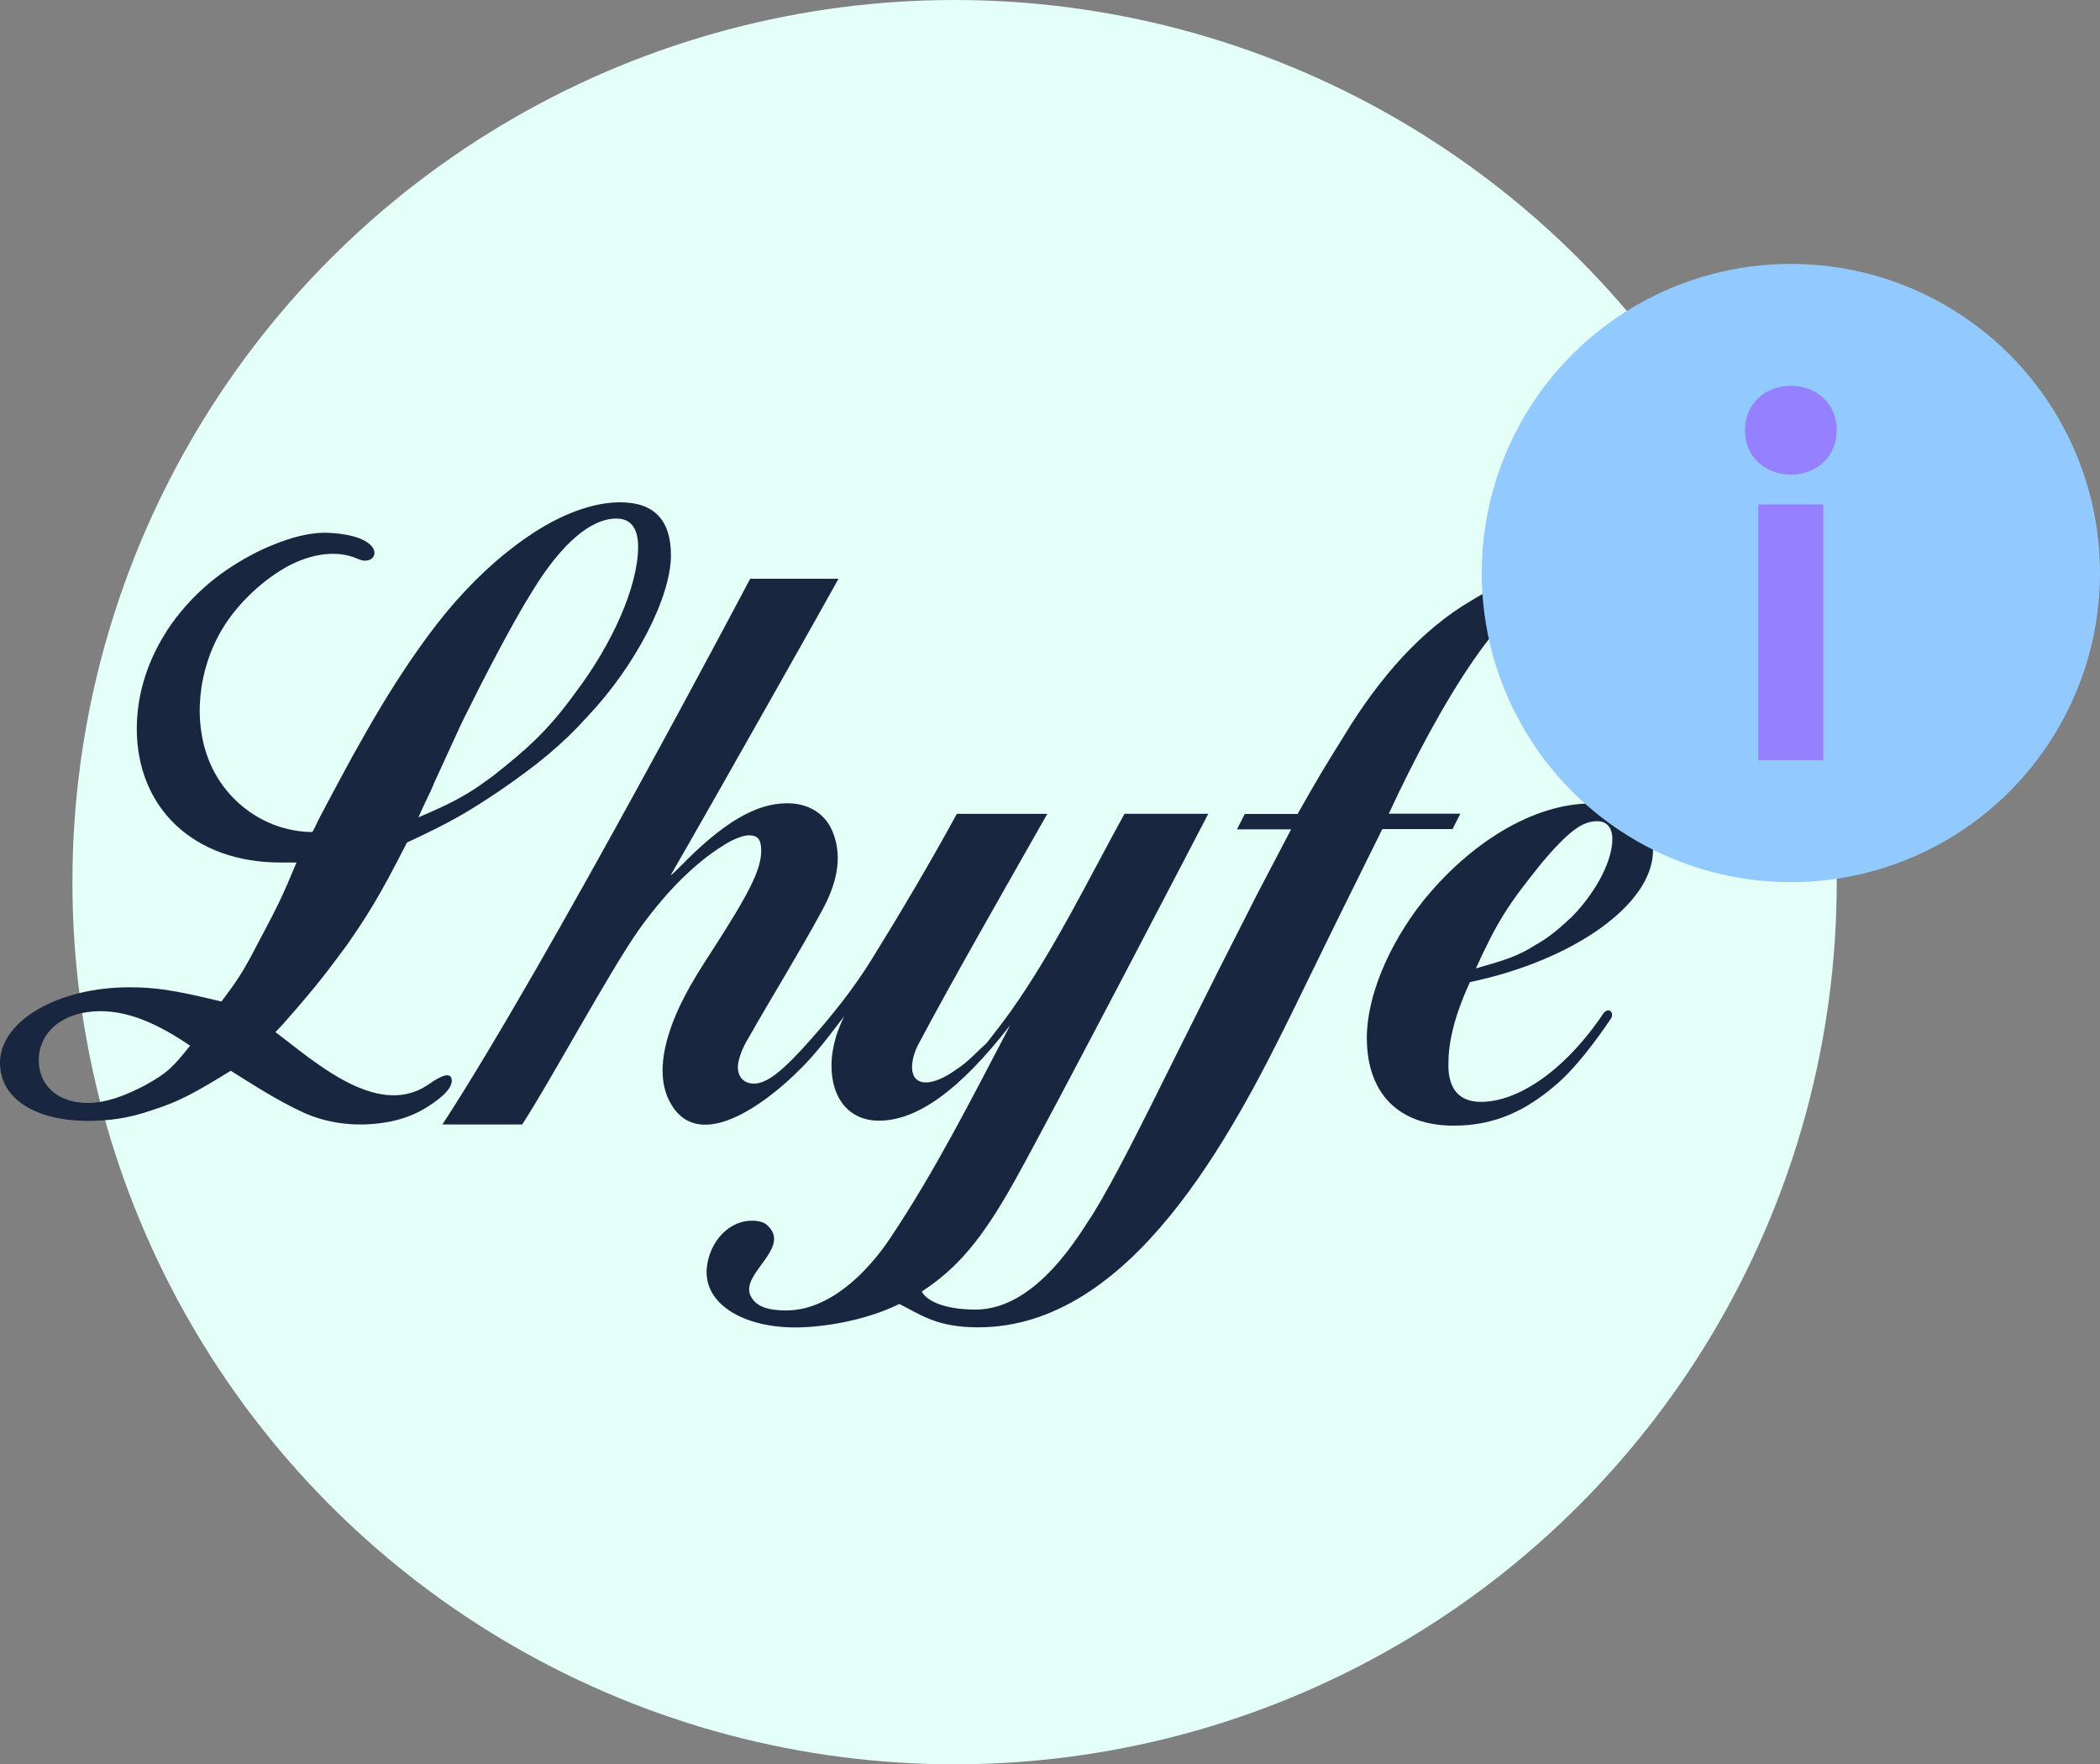
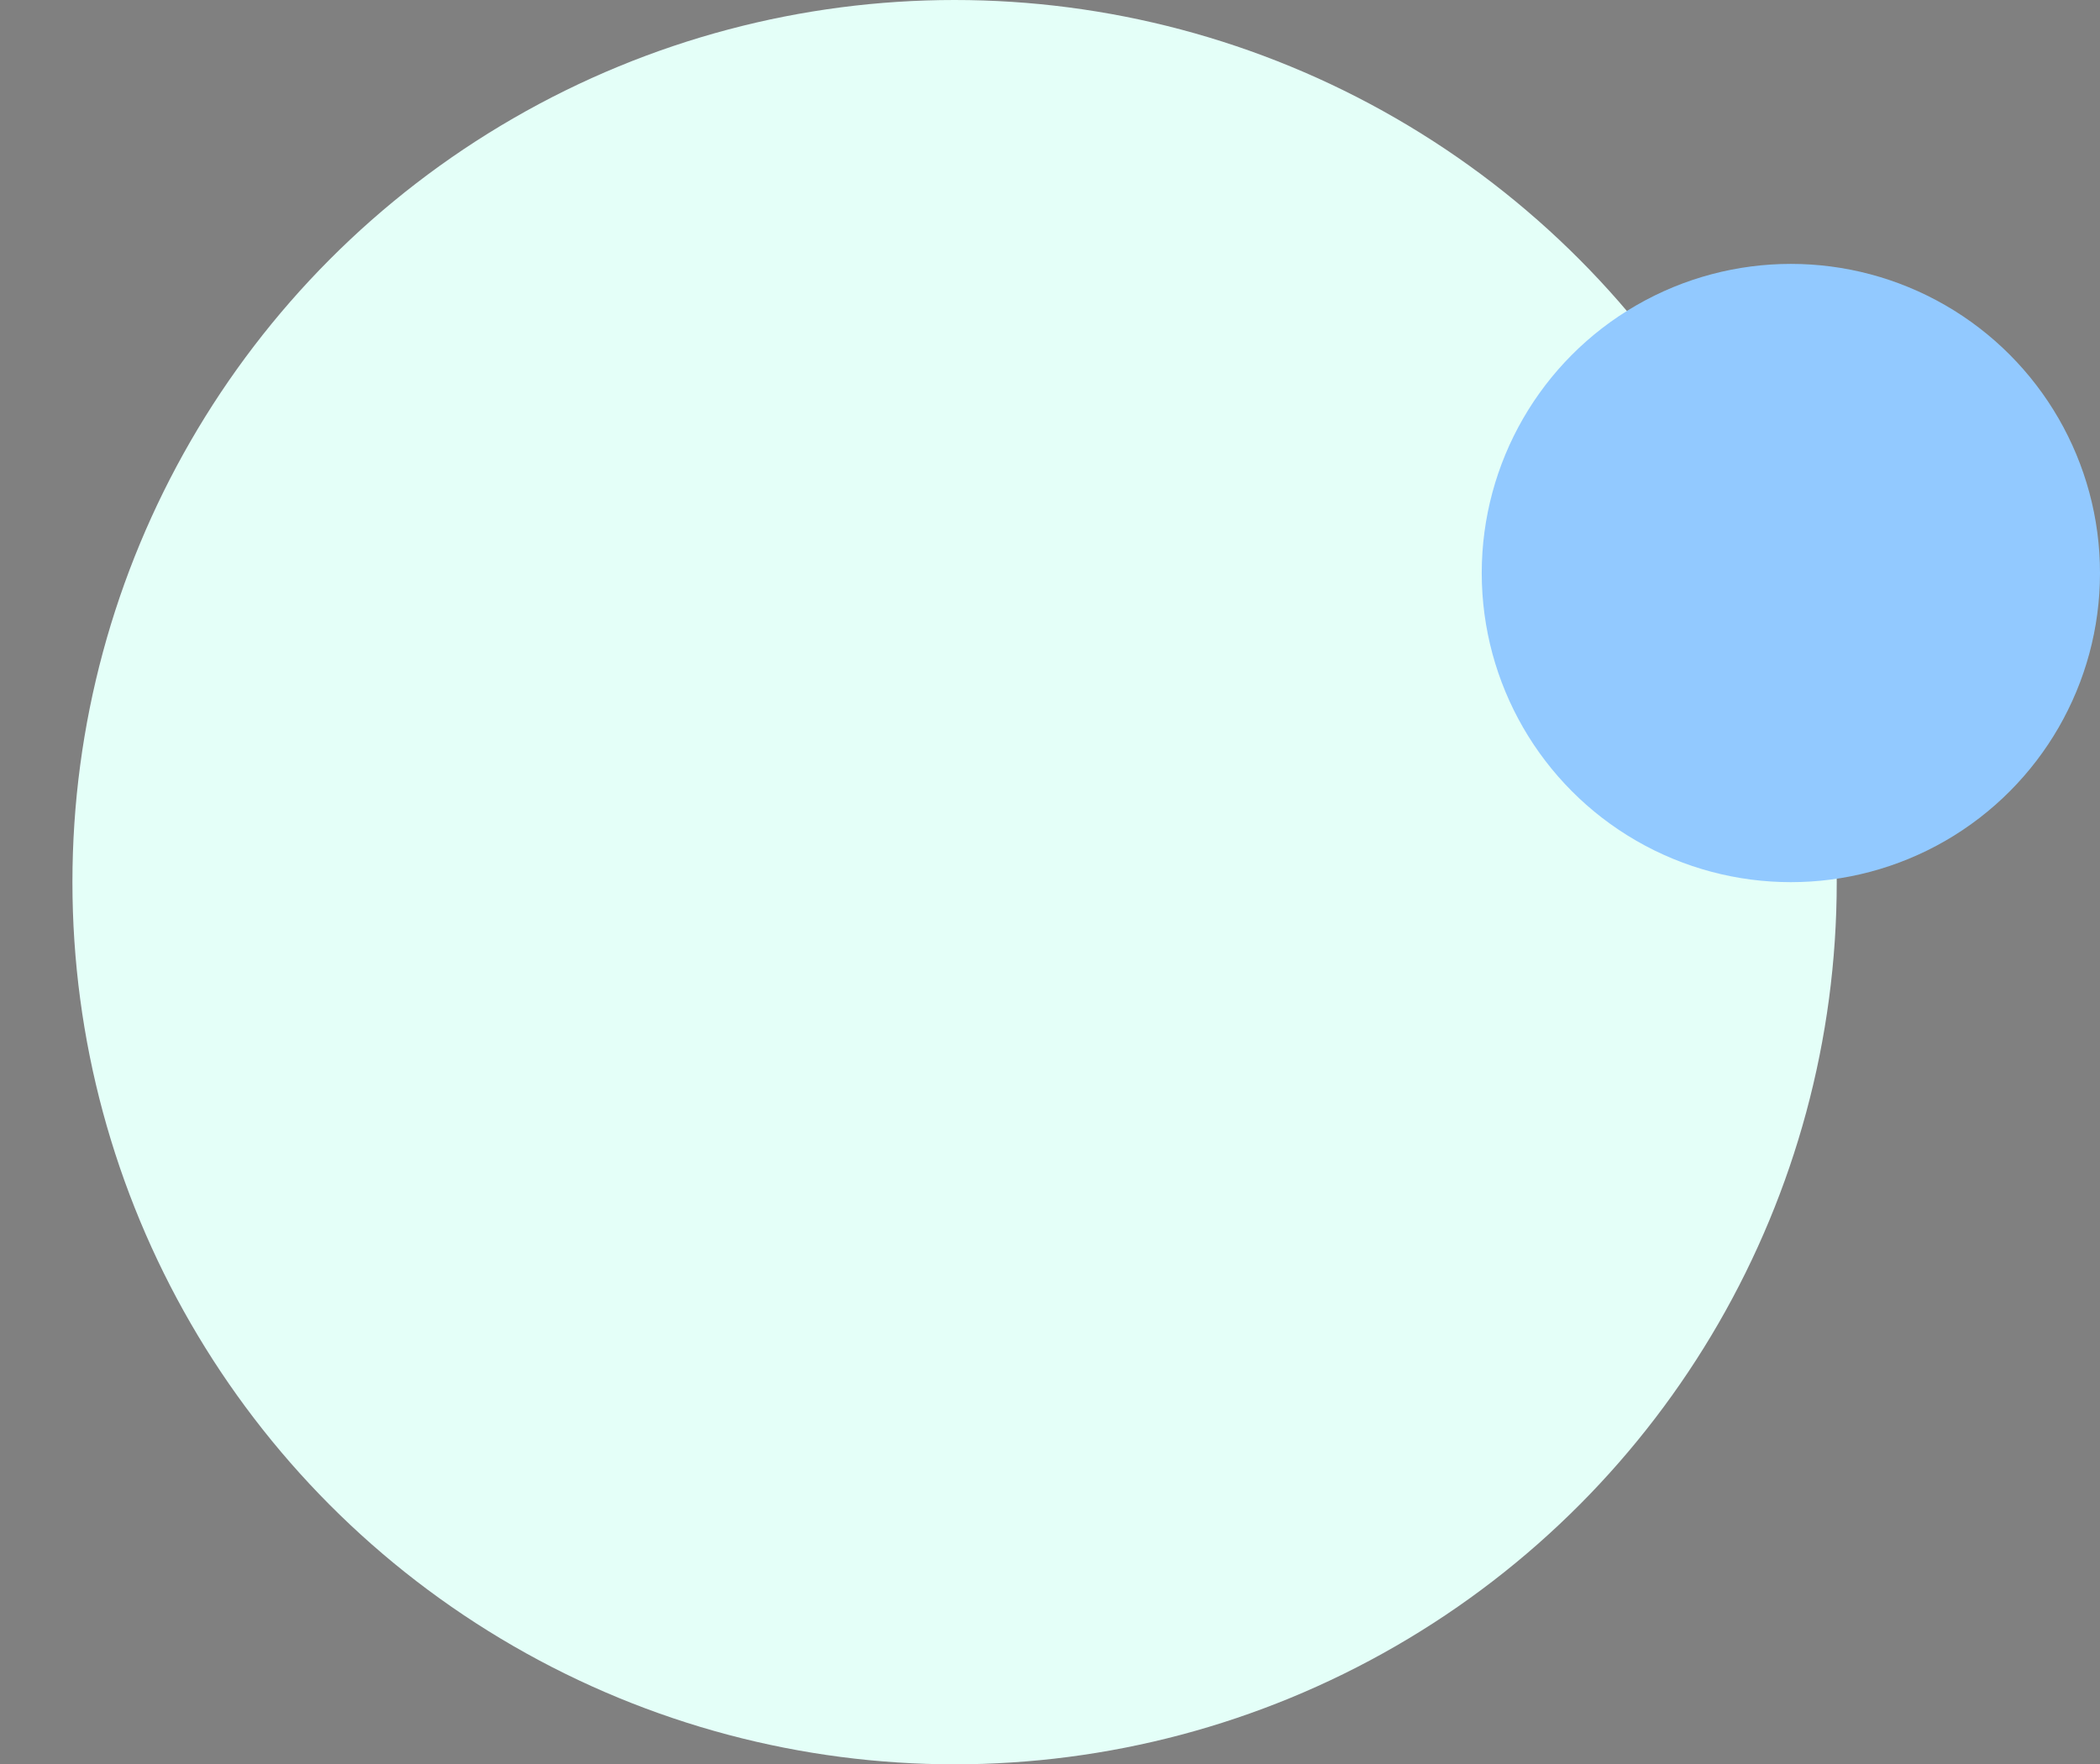
<svg xmlns="http://www.w3.org/2000/svg" viewBox="0 0 197.75 166.14" id="Calque_21" overflow="hidden">
  <rect x="0" y="0" width="197.75" height="166.14" fill="#808080" stroke="none" />
  <defs>
    <clipPath id="clippath">
-       <rect x="0" y="47.29" width="155.66" height="77.74" fill="none" />
-     </clipPath>
+       </clipPath>
    <clipPath id="clippath-1">
      <rect x="0" y="47.29" width="155.66" height="77.74" fill="none" />
    </clipPath>
  </defs>
  <circle cx="89.89" cy="83.07" r="83.07" fill="#E4FFF8" />
  <g id="bleu">
    <g clip-path="url(#clippath)">
      <g clip-path="url(#clippath-1)">
        <path d="M147.73 53.46C145.07 53.35 141.52 54.73 138.44 56.62 133.94 59.29 129.99 63.62 126.49 69.41 124.82 72.09 124.21 73.08 122.19 76.65L117.22 76.65 116.48 78.1 121.58 78.1 118.42 84.13 114.73 91.4 110.69 99.47C107.52 105.87 104.88 111.15 102.93 114.3 101.78 115.99 97.7 123.32 91.86 123.32 89.16 123.32 87.31 122.6 86.8 121.62 90.14 119.44 92.45 116.72 95.45 111.37 99.18 104.72 113.78 76.63 113.78 76.63L105.89 76.63C102.46 82.86 99.31 89.38 95.2 95.2 94.4 96.32 93.61 97.33 92.9 98.23 92.01 99.02 91.13 100.03 90.06 100.7 88.99 101.49 87.93 101.93 87.21 101.93 85.33 101.93 85.81 99.59 86.47 98.36 89.79 92.1 94.67 83.61 98.62 76.64L90.1 76.64C87.68 81.09 84.78 85.99 82.06 90.38 80.39 93.07 78.42 95.54 76.34 97.89 73.76 100.81 72.25 102.04 71 102.04 70.11 102.04 69.48 101.48 69.48 100.47 69.48 99.91 69.83 98.79 70.46 97.78 72.74 93.77 75.19 89.83 77.39 85.78 78.71 83.36 79.41 80.84 78.43 78.38 77.71 76.55 76.06 75.64 74.15 75.64 71.2 75.64 68.15 77.4 64.02 81.63 63.4 82.27 63.14 82.44 63.14 82.44 66.79 76.14 78.48 55.42 78.96 54.5L70.64 54.5C70.64 54.5 51.66 90.54 41.66 105.89L49.17 105.89C51.73 101.98 57.42 91.43 60.13 87.6 62.29 84.55 65.08 81.47 68.21 79.55 69.1 78.99 69.99 78.66 70.52 78.66 71.41 78.66 71.68 79.11 71.68 80.11 71.68 81.9 70.53 84.13 67.07 89.5 65.23 92.31 63.41 95.27 62.66 98.55 62.27 100.26 62.26 102.07 62.96 103.53 65.88 109.64 74.02 102.45 76.88 99.02 77.67 98.08 78.61 96.87 79.49 95.7 79.19 96.33 78.97 96.88 78.74 97.56 78.48 98.46 78.3 99.35 78.3 100.36 78.3 103.5 80.01 105.53 82.77 105.53 86.33 105.53 90.33 102.72 95.12 96.55 91.55 103.35 88.11 110.19 83.83 116.59 81.6 119.93 78.04 123.4 74.04 123.4 72.5 123.4 71.21 123.12 70.68 122.02 69.67 119.92 74.64 117.49 72.22 115.35 71.92 115.09 71.51 114.99 71.11 114.96 68.59 114.78 66.8 117.02 66.56 119.36 66.21 122.76 69.96 125 74.87 125 77.64 125 81.3 124.32 84.06 123.08 84.27 122.99 84.48 122.89 84.69 122.79 86.77 123.84 88.25 124.99 92.11 124.99 106.44 124.99 115.88 107.2 121.86 94.96 121.86 94.96 125.8 86.9 125.8 86.9L130.17 78.07 136.78 78.07 137.52 76.62 130.78 76.62C135.52 66.4 142.09 55.3 146.53 55.47 149.85 55.6 145.88 61.07 148.63 62.13 149.78 62.57 151.51 61.93 152.29 59.92 153.22 57.5 152.43 53.63 147.71 53.43" fill="#19263F" />
-         <path d="M42.54 101.68C42.42 100.63 40.82 101.8 40.26 102.18 40.23 102.2 40.2 102.22 40.17 102.24 35.4 105.29 29.47 99.83 25.94 97.19L26.63 96.46C30.29 92.31 31.01 91.19 32.61 89.07 34.48 86.38 35.65 84.6 38.32 79.34 42.41 77.44 43.92 76.55 46.94 74.54 50.67 71.98 52.98 70.08 55.38 67.41 59.9 62.62 63.18 56.18 63.18 52.29 63.18 48.96 61.58 47.3 58.4 47.3 57.34 47.3 56.26 47.49 55.21 47.8 52.49 48.61 49.94 50.21 47.65 52.06 44.91 54.27 42.52 56.88 40.4 59.74 38.25 62.64 36.32 65.71 34.53 68.84 33.63 70.41 32.75 72 31.9 73.6 31.47 74.4 31.05 75.2 30.62 76 30.41 76.4 30.2 76.8 29.99 77.2 29.93 77.32 29.46 78.36 29.39 78.35 25.24 78.31 21.47 75.75 19.8 71.91 18.13 68.07 18.6 63.09 20.96 59.18 22.31 56.95 24.49 54.85 26.75 53.52 28.78 52.33 31.48 51.62 33.73 52.64 35.62 53.5 36.74 50.49 31.04 50.18 29.2 50.08 27.38 50.63 25.68 51.32 24.24 51.9 22.86 52.66 21.56 53.52 20.72 54.08 19.91 54.7 19.15 55.39 18.4 56.06 17.7 56.8 17.05 57.58 16.41 58.35 15.83 59.18 15.32 60.04 14.81 60.9 14.37 61.79 14.01 62.72 13.65 63.65 13.37 64.6 13.18 65.56 12.99 66.54 12.89 67.52 12.88 68.5 12.84 76.08 18.24 81.22 26.41 81.22L27.92 81.22C26.67 84.24 26.13 85.36 24.7 88.04 23.18 90.95 22.73 91.85 20.85 94.31 16.23 93.19 14.54 92.97 12.14 92.97 5.47 92.98 0.03 96.12 0 100.05-0.02 103.42 3.26 105.55 8.34 105.55 10.12 105.55 12.08 105.33 14.32 104.54 16.82 103.75 18.25 102.97 21.73 100.83 23.93 102.21 26.14 103.64 28.5 104.73 31.04 105.91 34.01 106.16 36.76 105.61 37.95 105.37 39.11 104.94 40.14 104.3 40.86 103.85 42.65 102.69 42.54 101.68M40.92 73.64C42.52 70.18 43.41 68.18 43.59 67.84 45.46 64.05 48.21 58.72 50.17 55.6 52.83 51.27 55.58 48.83 58.05 48.83 59.38 48.83 60.09 49.72 60.09 51.49 60.09 55.15 57.7 60.6 54.15 65.27 51.58 68.83 49.53 70.62 46.42 73.07 44.02 74.85 42.78 75.52 39.4 76.97 40.02 75.52 40.65 74.4 40.92 73.62M13.7 102.18C11.56 103.3 9.86 103.86 8.26 103.86 5.41 103.86 3.64 102.18 3.65 99.82 3.67 97.13 5.99 95.22 9.46 95.22 11.95 95.22 14.62 96.23 17.9 98.47 16.29 100.49 15.75 101.05 13.7 102.17" fill="#19263F" />
        <path d="M155.66 80.01C155.63 77.33 153.39 75.66 149.84 75.66 144.42 75.66 138.42 79.34 133.94 84.93 130.77 88.96 128.68 93.88 128.71 97.81 128.75 103.08 131.81 106 136.89 106 140.72 106 143.71 104.63 146.74 101.96 149.04 99.93 151.49 96.22 151.7 95.91 152.02 95.43 151.56 94.77 151.01 95.4 147.32 100.88 142.91 103.76 139.45 103.76 137.4 103.76 136.41 102.52 136.39 100.39 136.37 98.48 136.77 96.07 138.42 92.48 148.1 90.46 155.72 85.16 155.66 80.01M145.1 81.35C147.65 78.33 148.97 77.33 150.39 77.33 151.28 77.33 151.82 77.89 151.83 79 151.85 80.9 150.46 83.8 148.09 86.26 147.03 87.27 145.89 88.27 144.65 88.95 142.88 90.07 141.73 90.41 138.98 91.19 140.98 86.82 141.95 85.26 145.11 81.35" fill="#19263F" />
      </g>
    </g>
  </g>
  <circle cx="168.64" cy="53.96" r="29.11" fill="#92C9FF" />
-   <path d="M168.64 36.33C171.07 36.33 172.96 38.03 172.96 40.51 172.96 42.99 171.07 44.69 168.64 44.69 166.21 44.69 164.32 42.99 164.32 40.51 164.32 38.03 166.21 36.33 168.64 36.33ZM171.69 71.59 165.57 71.59 165.57 47.5 171.69 47.5 171.69 71.59Z" fill="#9580FF" />
</svg>